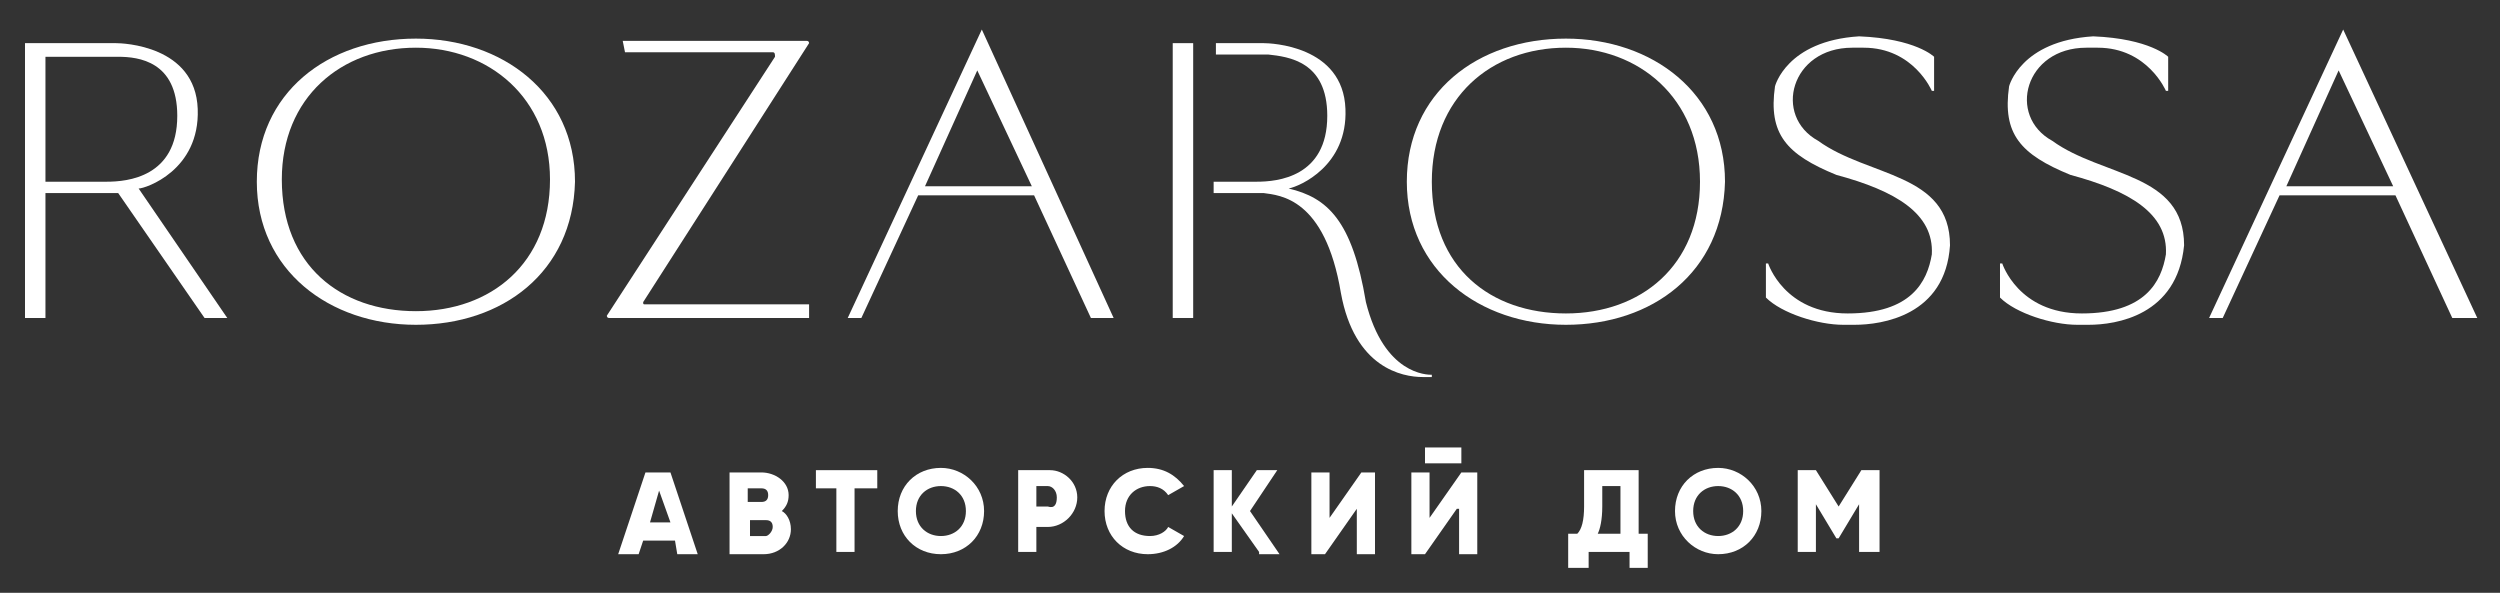
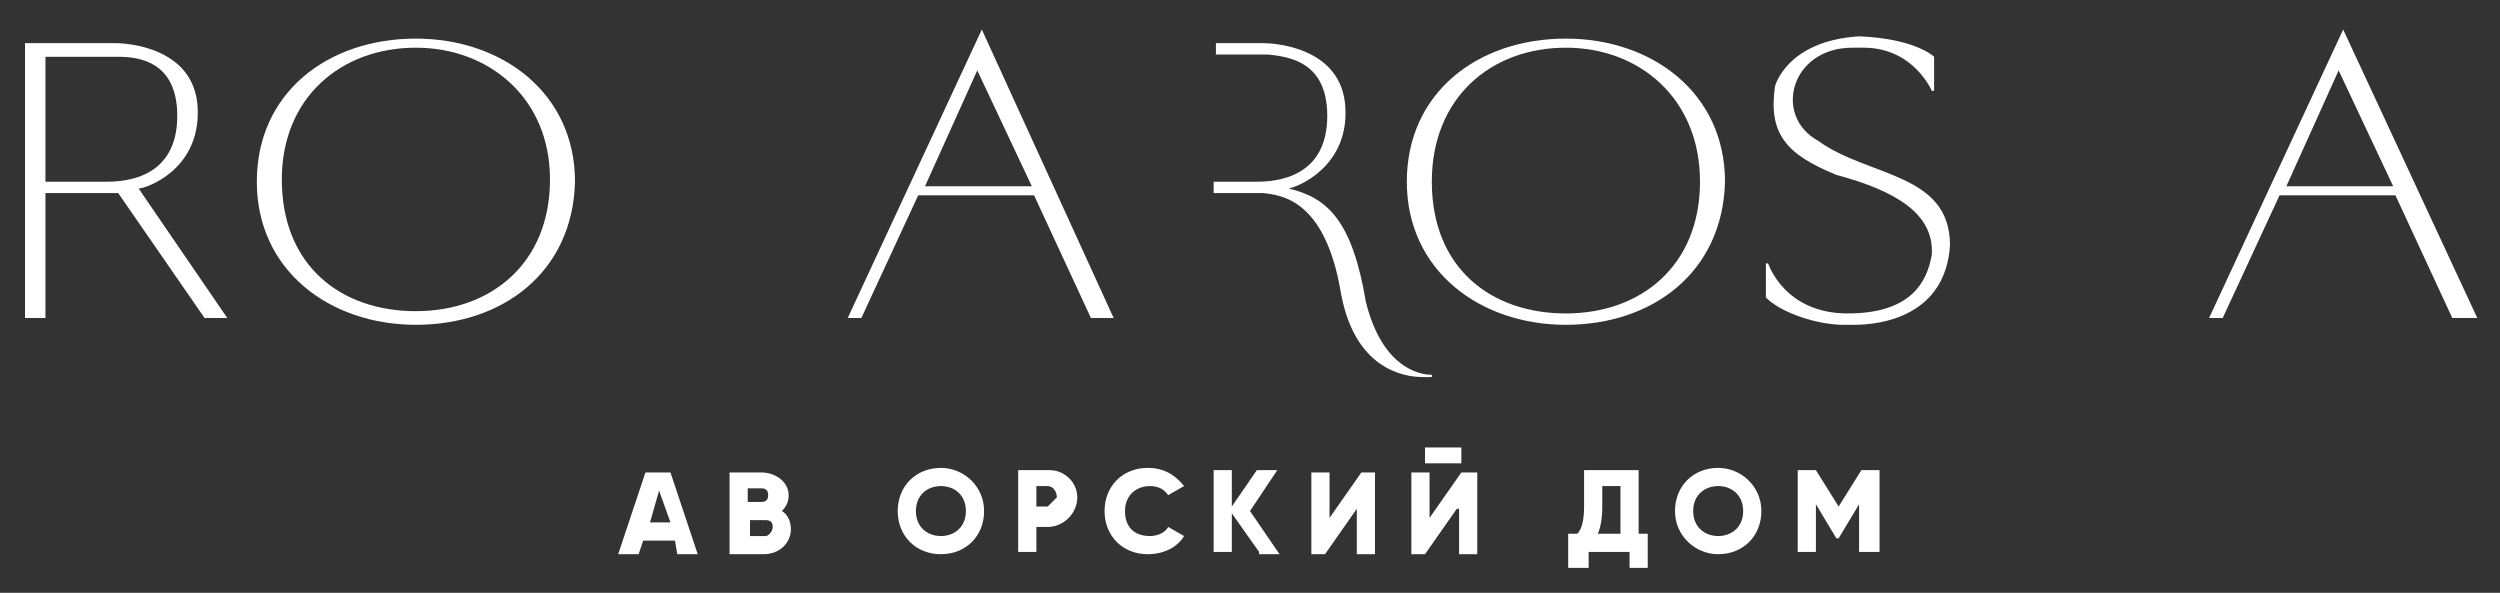
<svg xmlns="http://www.w3.org/2000/svg" width="738" height="175" viewBox="0 0 738 175" fill="none">
  <rect x="0" y="0" width="738" height="175" fill="#333333" stroke="none" />
  <path d="M122.776 14.08C100.636 14.08 83.192 28.831 83.192 52.969C83.192 78.448 100.636 91.858 122.776 91.858C144.916 91.858 162.36 77.778 162.36 52.969C162.36 28.831 144.245 14.08 122.776 14.08ZM122.776 95.881C97.282 95.881 75.812 79.789 75.812 53.64C75.812 27.49 96.611 11.398 122.776 11.398C148.271 11.398 169.74 27.49 169.74 53.64C169.069 80.46 148.271 95.881 122.776 95.881Z" fill="white" />
  <path d="M462.256 14.08C440.116 14.08 422.673 28.831 422.673 53.64C422.673 79.119 440.116 92.529 462.256 92.529C484.396 92.529 501.84 78.448 501.84 53.64C501.84 28.831 483.725 14.08 462.256 14.08ZM462.256 95.881C436.762 95.881 415.293 79.789 415.293 53.64C415.293 27.49 436.091 11.398 462.256 11.398C487.751 11.398 509.22 27.49 509.22 53.64C508.549 80.46 487.751 95.881 462.256 95.881Z" fill="white" />
  <path d="M288.491 20.785L273.06 54.981H304.593L288.491 20.785ZM328.745 93.87H322.036L305.264 57.663H271.047L254.274 93.87H250.249L289.833 8.717L328.745 93.87Z" fill="white" />
  <path d="M690.365 20.785L674.934 54.981H706.467L690.365 20.785ZM723.911 93.87L707.138 57.663H672.922L656.149 93.87H652.124L691.707 8.717L731.291 93.87H723.911Z" fill="white" />
  <path d="M547.462 95.881C546.791 95.881 546.12 95.881 545.449 95.881C544.778 95.881 544.778 95.881 544.107 95.881C536.727 95.881 525.993 92.529 521.296 87.835V77.778H521.967C521.967 77.778 526.664 92.529 545.449 92.529C564.235 92.529 568.931 83.142 570.273 75.096C570.944 63.027 559.538 56.322 542.095 51.628C527.335 45.594 521.967 39.559 523.98 25.479C523.98 25.479 527.335 12.069 548.804 10.728C565.576 11.399 570.944 16.762 570.944 16.762V26.82H570.273C570.273 26.82 564.905 14.081 550.145 14.081C548.804 14.081 548.133 14.081 546.791 14.081C528.676 14.081 523.309 34.196 536.727 41.571C551.487 52.299 575.64 50.958 575.64 72.414C574.298 93.199 555.513 95.881 547.462 95.881Z" fill="white" />
-   <path d="M616.565 95.881C615.894 95.881 615.224 95.881 614.553 95.881C613.882 95.881 613.882 95.881 613.211 95.881C605.831 95.881 595.096 92.529 590.4 87.835V77.778H591.071C591.071 77.778 595.767 92.529 614.553 92.529C633.338 92.529 638.034 83.142 639.376 75.096C640.047 63.027 628.642 56.322 611.198 51.628C596.438 45.594 591.071 39.559 593.084 25.479C593.084 25.479 596.438 12.069 617.907 10.728C634.68 11.399 640.047 16.762 640.047 16.762V26.82H639.376C639.376 26.82 634.009 14.081 619.249 14.081C617.907 14.081 617.236 14.081 615.894 14.081C597.78 14.081 592.413 34.196 605.831 41.571C620.591 52.299 644.744 50.958 644.744 72.414C642.731 93.199 624.616 95.881 616.565 95.881Z" fill="white" />
  <path d="M34.887 16.762H13.418V53.64H29.52C30.191 53.64 30.862 53.64 31.533 53.64C37.571 53.64 52.331 52.299 52.331 34.195C52.331 18.104 40.925 16.762 34.887 16.762ZM67.091 93.87H60.382L34.887 56.992H13.418V93.87H7.38V12.739H34.216C36.229 12.739 57.698 13.41 58.369 32.184C59.04 50.287 42.938 55.651 40.925 55.651L67.091 93.87Z" fill="white" />
-   <path d="M238.843 93.87H179.803C179.133 93.87 179.133 93.199 179.133 93.199L228.78 16.763C228.78 16.092 228.78 15.422 228.109 15.422H184.5L183.829 12.069H238.173C238.843 12.069 238.843 12.74 238.843 12.74L189.867 89.176C189.867 89.847 189.867 89.847 190.538 89.847H238.843V93.87Z" fill="white" />
-   <path d="M352.227 93.87H346.189V12.739H352.227V56.992V93.87Z" fill="white" />
  <path d="M419.989 111.303C413.951 111.303 399.862 108.621 395.836 86.494C391.14 58.333 377.722 57.663 373.025 56.992H358.265V53.64H369C369.671 53.64 370.342 53.64 371.013 53.64C377.051 53.64 391.811 52.299 391.811 34.195C391.811 18.104 380.405 16.762 374.367 16.092C373.696 16.092 365.645 16.092 358.936 16.092V12.739H373.025C375.038 12.739 396.507 13.41 397.178 32.184C397.849 48.946 383.76 54.981 380.405 55.651C391.811 58.333 399.191 65.038 403.216 89.176C408.584 110.632 421.331 110.632 422.673 110.632V111.303C422.673 111.303 422.002 111.303 419.989 111.303Z" fill="white" />
  <path d="M199.26 159.579H189.867L188.525 163.602H182.487L190.538 139.464H197.918L205.969 163.602H199.931L199.26 159.579ZM197.918 154.215L194.563 144.828L191.88 154.215H197.918Z" fill="white" />
  <path d="M233.476 156.226C233.476 160.249 230.122 163.602 225.425 163.602H215.362V139.464H224.754C228.78 139.464 232.805 142.146 232.805 146.169C232.805 148.18 232.134 149.521 230.793 150.862C232.134 151.533 233.476 153.544 233.476 156.226ZM220.729 144.157V148.18H224.754C226.096 148.18 226.767 147.51 226.767 146.169C226.767 144.828 226.096 144.157 224.754 144.157H220.729ZM228.109 155.556C228.109 154.215 227.438 153.544 226.096 153.544H221.4V158.238H226.096C226.767 158.238 228.109 156.897 228.109 155.556Z" fill="white" />
-   <path d="M258.3 144.157H252.262V162.931H246.894V144.157H240.856V138.793H258.971V144.157H258.3Z" fill="white" />
  <path d="M265.009 150.862C265.009 143.487 270.376 138.123 277.756 138.123C284.465 138.123 290.503 143.487 290.503 150.862C290.503 158.237 285.136 163.601 277.756 163.601C270.376 163.601 265.009 158.237 265.009 150.862ZM285.136 150.862C285.136 146.169 281.782 143.487 277.756 143.487C273.731 143.487 270.376 146.169 270.376 150.862C270.376 155.556 273.731 158.238 277.756 158.238C281.782 158.238 285.136 155.556 285.136 150.862Z" fill="white" />
-   <path d="M318.011 146.839C318.011 151.533 313.985 155.556 309.289 155.556H305.934V162.931H300.567V138.793H309.96C313.985 138.793 318.011 142.146 318.011 146.839ZM311.973 146.839C311.973 144.828 310.631 143.487 309.289 143.487H305.934V149.521H309.289C311.302 150.192 311.973 148.851 311.973 146.839Z" fill="white" />
+   <path d="M318.011 146.839C318.011 151.533 313.985 155.556 309.289 155.556H305.934V162.931H300.567V138.793H309.96C313.985 138.793 318.011 142.146 318.011 146.839ZM311.973 146.839C311.973 144.828 310.631 143.487 309.289 143.487H305.934V149.521H309.289Z" fill="white" />
  <path d="M326.062 150.862C326.062 143.487 331.429 138.123 338.809 138.123C343.505 138.123 346.86 140.134 349.543 143.487L344.847 146.169C343.505 144.157 341.492 143.487 339.48 143.487C335.454 143.487 332.1 146.169 332.1 150.862C332.1 155.556 334.783 158.238 339.48 158.238C342.163 158.238 344.176 156.897 344.847 155.556L349.543 158.238C347.531 161.59 343.505 163.601 338.809 163.601C331.429 163.601 326.062 158.237 326.062 150.862Z" fill="white" />
  <path d="M371.683 162.931L363.632 151.533V162.931H358.265V138.793H363.632V149.521L371.012 138.793H377.051L369 150.862L377.721 163.602H371.683V162.931Z" fill="white" />
  <path d="M400.532 150.192L391.14 163.602H387.114V139.464H392.482V152.874L401.874 139.464H405.9V163.602H400.532V150.192Z" fill="white" />
  <path d="M430.052 150.192L420.66 163.602H416.634V139.464H422.002V152.874L431.394 139.464H436.091V163.602H430.723V150.192H430.052ZM420.66 132.088H431.394V136.782H420.66V132.088Z" fill="white" />
  <path d="M486.409 157.567V167.625H481.042V162.931H468.965V167.625H462.927V157.567H465.611C466.952 156.226 467.623 153.544 467.623 149.521V138.793H483.725V157.567H486.409ZM478.358 157.567V143.487H472.991V149.521C472.991 153.544 472.32 156.226 471.649 157.567H478.358Z" fill="white" />
  <path d="M494.46 150.862C494.46 143.487 499.827 138.123 507.207 138.123C513.916 138.123 519.954 143.487 519.954 150.862C519.954 158.237 514.587 163.601 507.207 163.601C500.498 163.601 494.46 158.237 494.46 150.862ZM514.587 150.862C514.587 146.169 511.232 143.487 507.207 143.487C503.182 143.487 499.827 146.169 499.827 150.862C499.827 155.556 503.182 158.238 507.207 158.238C511.232 158.238 514.587 155.556 514.587 150.862Z" fill="white" />
  <path d="M554.171 162.931H548.804V148.851L542.765 158.908H542.094L536.056 148.851V162.931H530.689V138.793H536.056L542.765 149.521L549.474 138.793H554.842V162.931H554.171Z" fill="white" />
</svg>